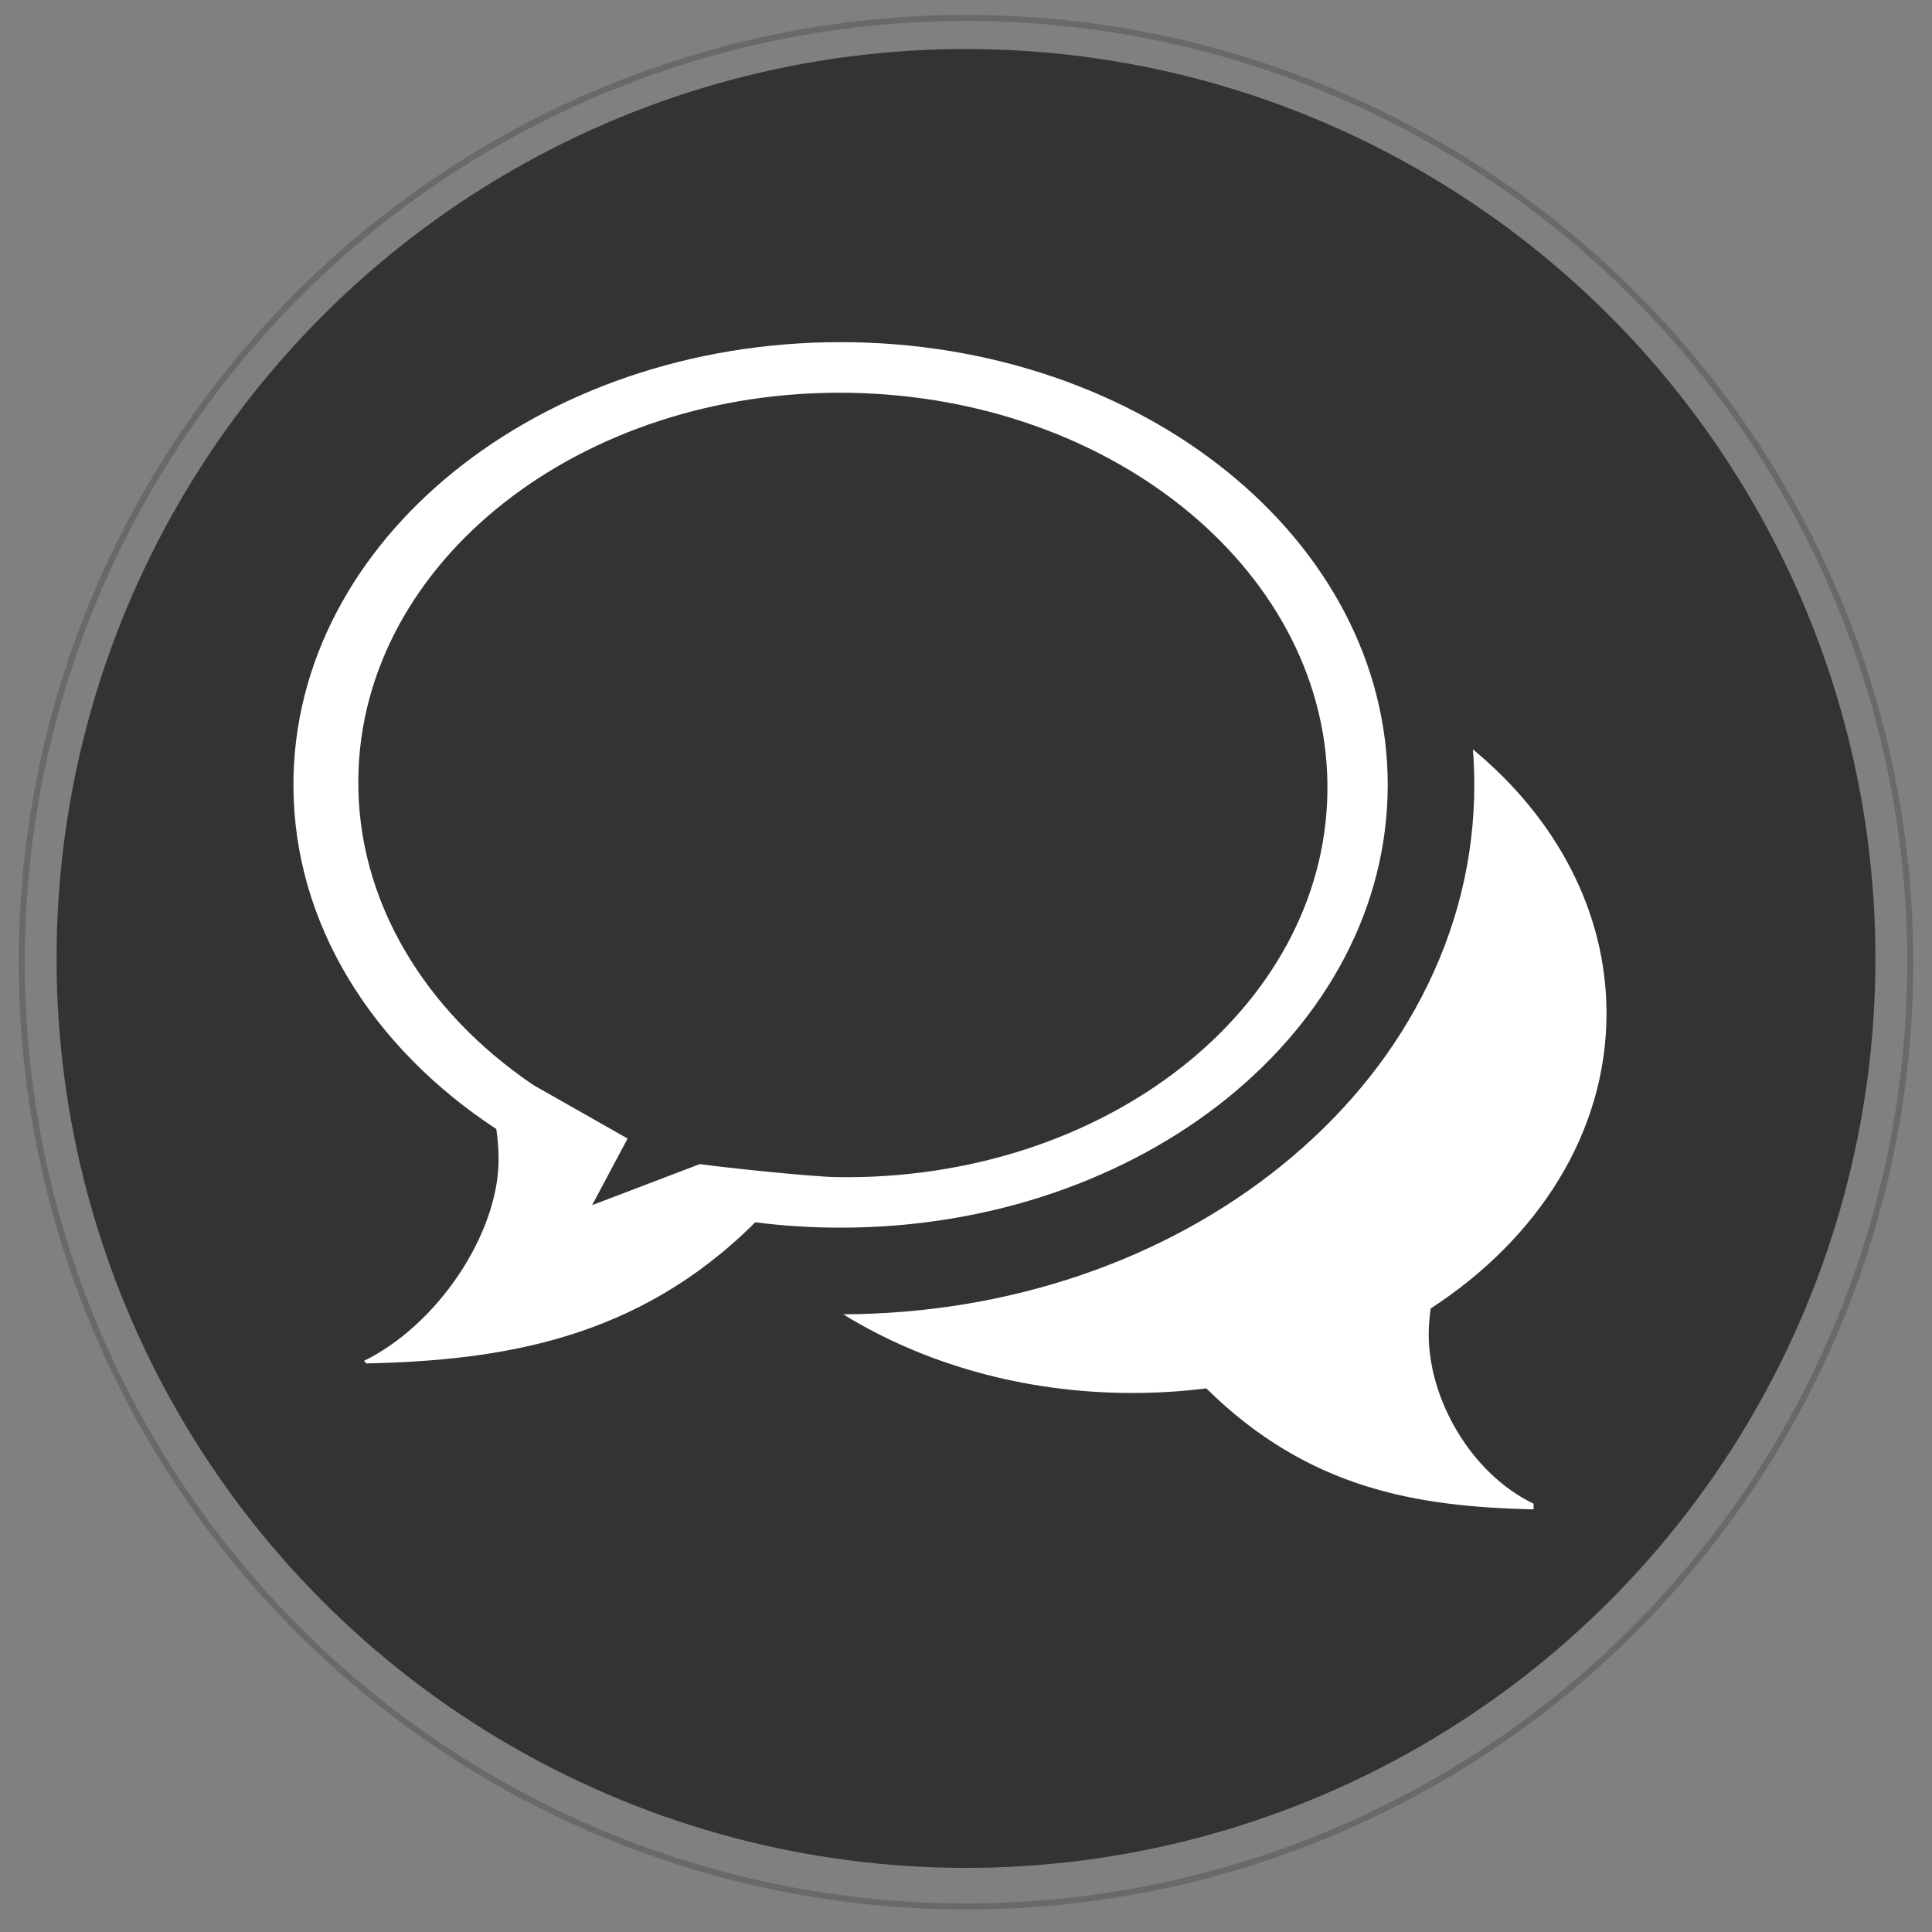
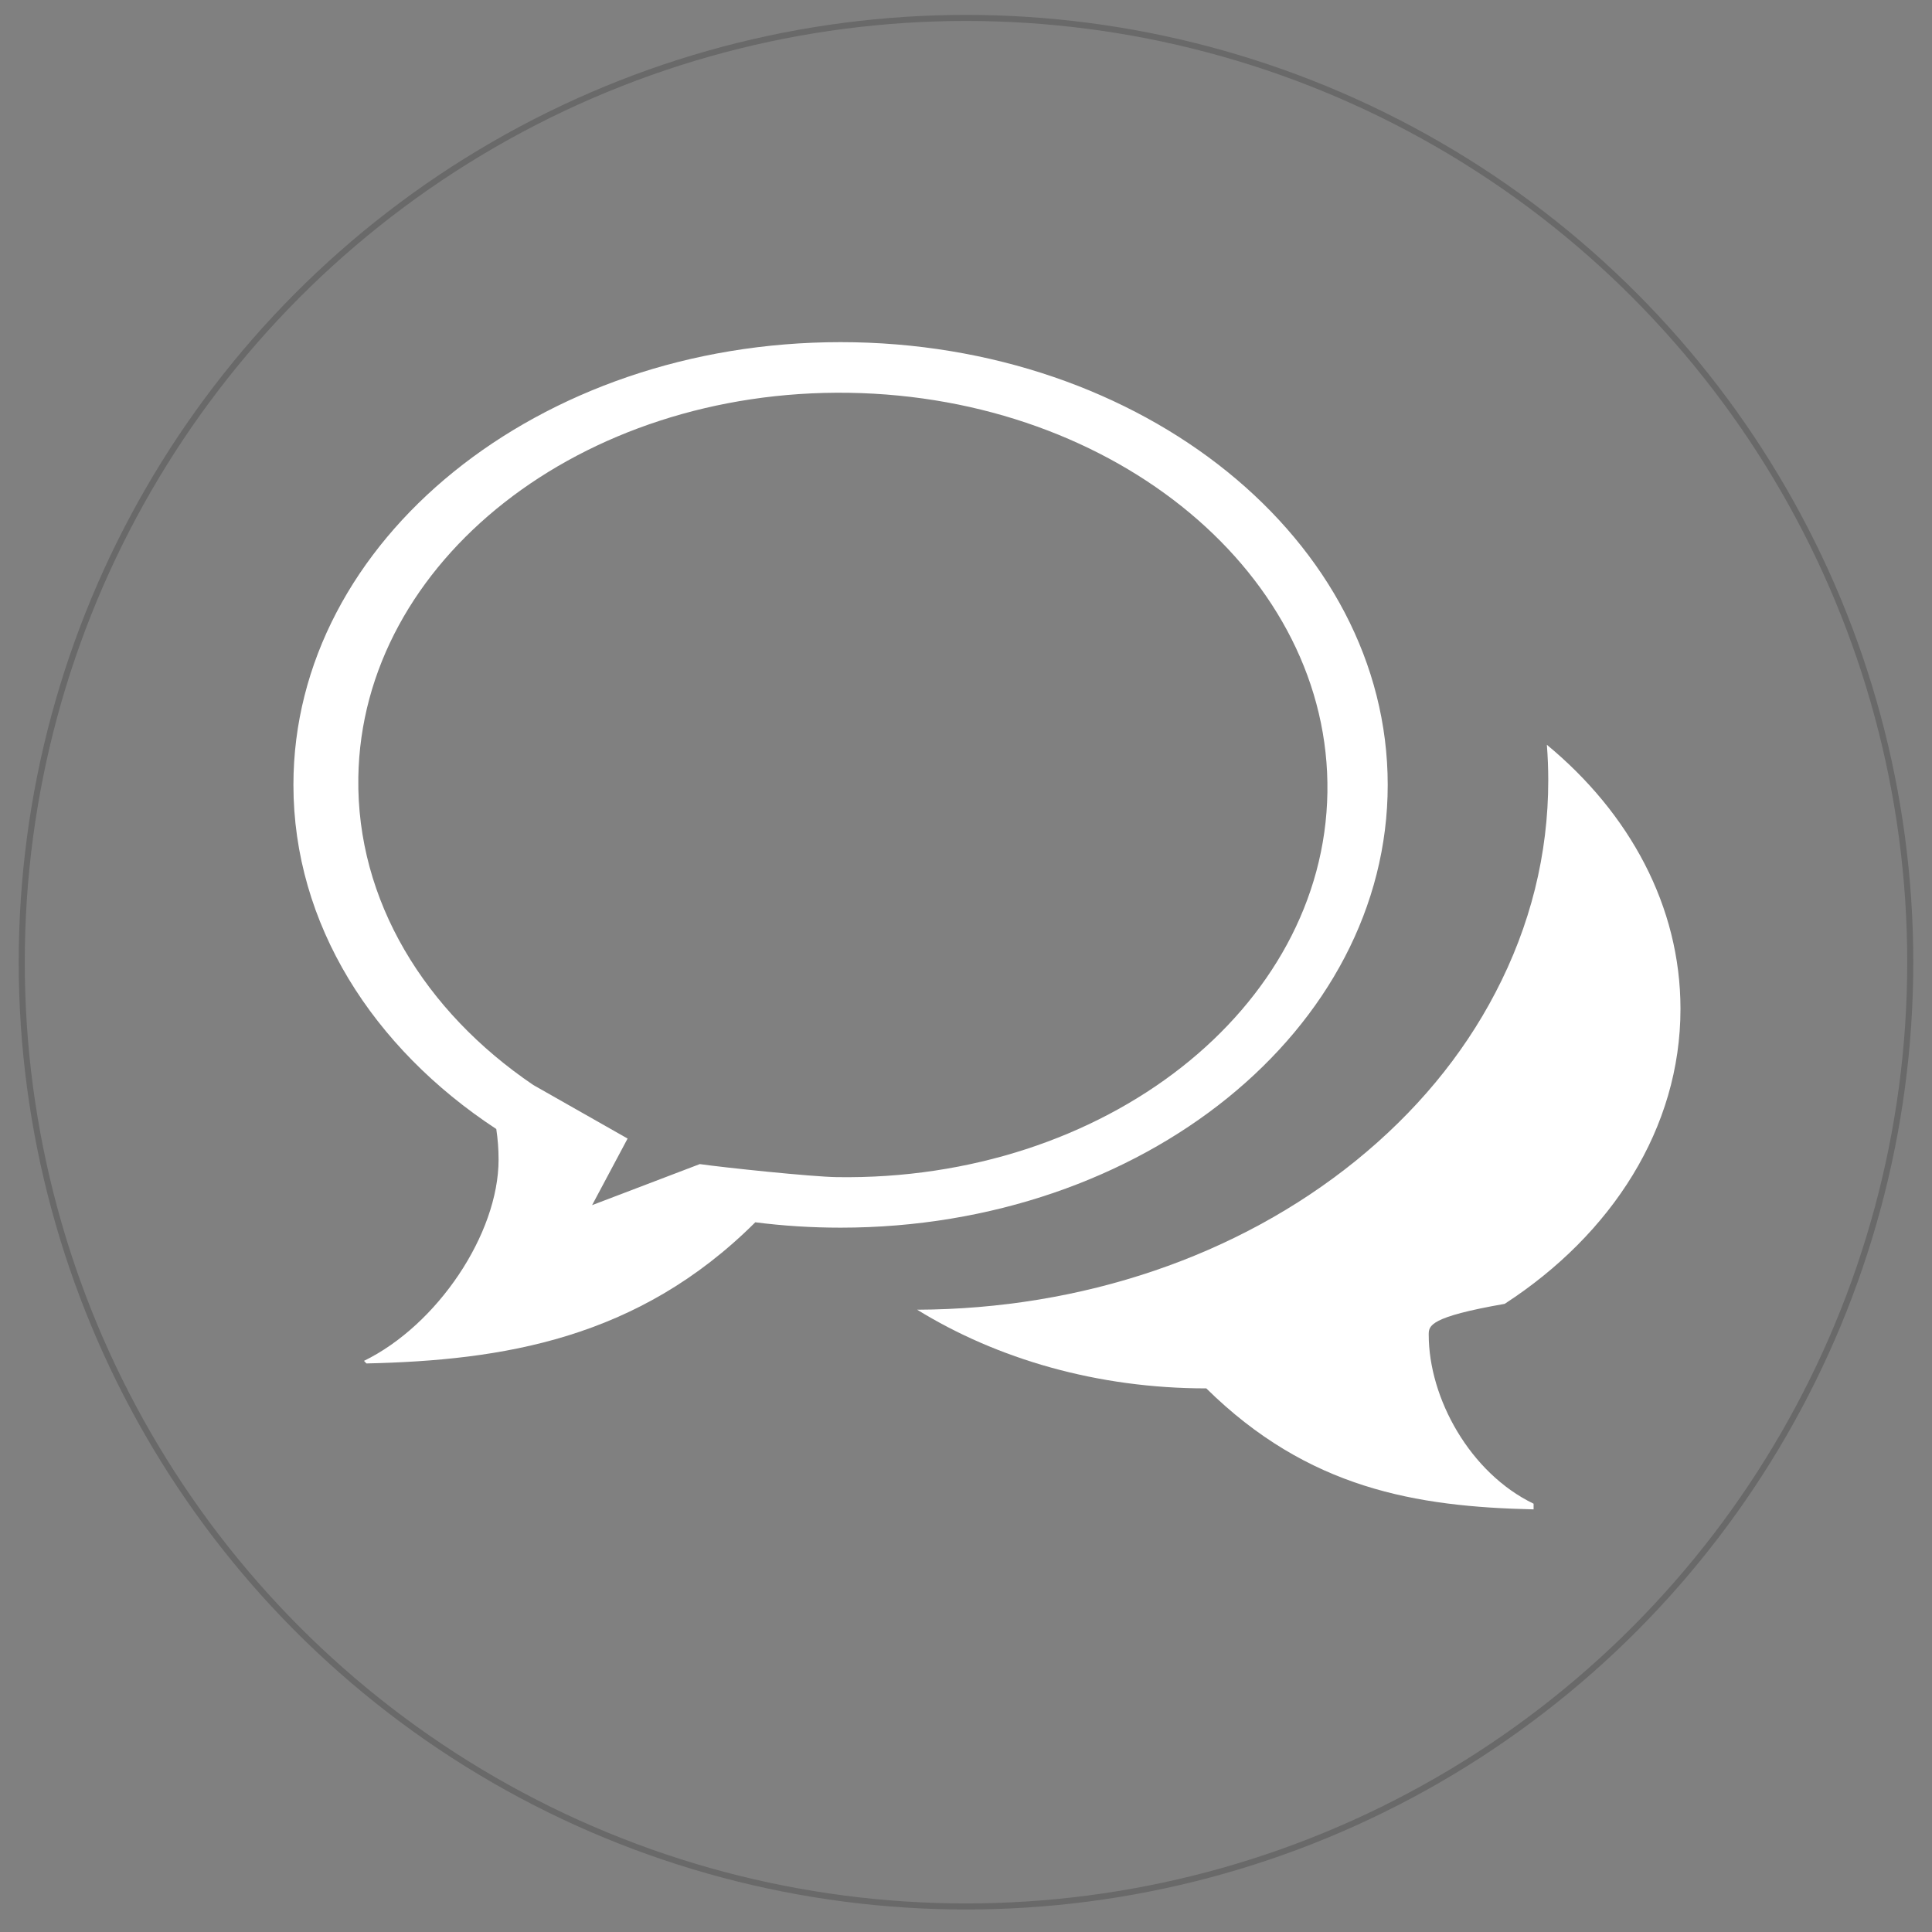
<svg xmlns="http://www.w3.org/2000/svg" version="1.1" id="Layer_1" x="0px" y="0px" width="32px" height="32px" viewBox="0 0 32 32" enable-background="new 0 0 32 32" xml:space="preserve">
  <rect x="0" y="0" width="32" height="32" fill="#808080" stroke="none" />
-   <circle fill="#333333" cx="16" cy="15.875" r="15.063" />
  <circle opacity="0.3" fill="none" stroke="#333333" stroke-width="0.1" stroke-miterlimit="10" cx="16" cy="15.937" r="15.64" />
  <g>
    <path fill="#FFFFFF" d="M13.922,5.667C8.917,5.667,4.86,8.95,4.86,13c0,2.302,1.311,4.355,3.36,5.7   c0.025,0.165,0.038,0.334,0.038,0.506c0,1.232-1.016,2.742-2.229,3.334l0.04,0.043c2.247-0.051,4.495-0.398,6.441-2.338   c0.461,0.059,0.933,0.089,1.413,0.089c5.005,0,9.062-3.283,9.062-7.333S18.928,5.667,13.922,5.667z M9.807,19.961l0.588-1.103   l-1.562-0.887c-1.797-1.218-2.929-3.055-2.898-5.093c0.055-3.587,3.693-6.44,8.125-6.372c4.433,0.068,7.981,3.031,7.926,6.619   c-0.055,3.586-3.693,6.44-8.125,6.372c-0.426-0.007-1.863-0.158-2.27-0.216" />
-     <path fill="#FFFFFF" d="M23.664,22.105c0,1.057,0.686,2.294,1.737,2.801V25c-1.947-0.044-3.734-0.342-5.421-2.004   c-0.399,0.051-0.808,0.076-1.225,0.076c-1.803,0-3.463-0.486-4.789-1.303c2.732-0.011,5.31-0.885,7.266-2.468   c0.985-0.798,1.764-1.733,2.311-2.782c0.581-1.111,0.876-2.295,0.876-3.519c0-0.197-0.008-0.393-0.023-0.588   c1.369,1.131,2.213,2.674,2.213,4.374c0,1.973-1.136,3.733-2.912,4.886C23.677,21.813,23.664,21.958,23.664,22.105z" />
+     <path fill="#FFFFFF" d="M23.664,22.105c0,1.057,0.686,2.294,1.737,2.801V25c-1.947-0.044-3.734-0.342-5.421-2.004   c-1.803,0-3.463-0.486-4.789-1.303c2.732-0.011,5.31-0.885,7.266-2.468   c0.985-0.798,1.764-1.733,2.311-2.782c0.581-1.111,0.876-2.295,0.876-3.519c0-0.197-0.008-0.393-0.023-0.588   c1.369,1.131,2.213,2.674,2.213,4.374c0,1.973-1.136,3.733-2.912,4.886C23.677,21.813,23.664,21.958,23.664,22.105z" />
  </g>
</svg>